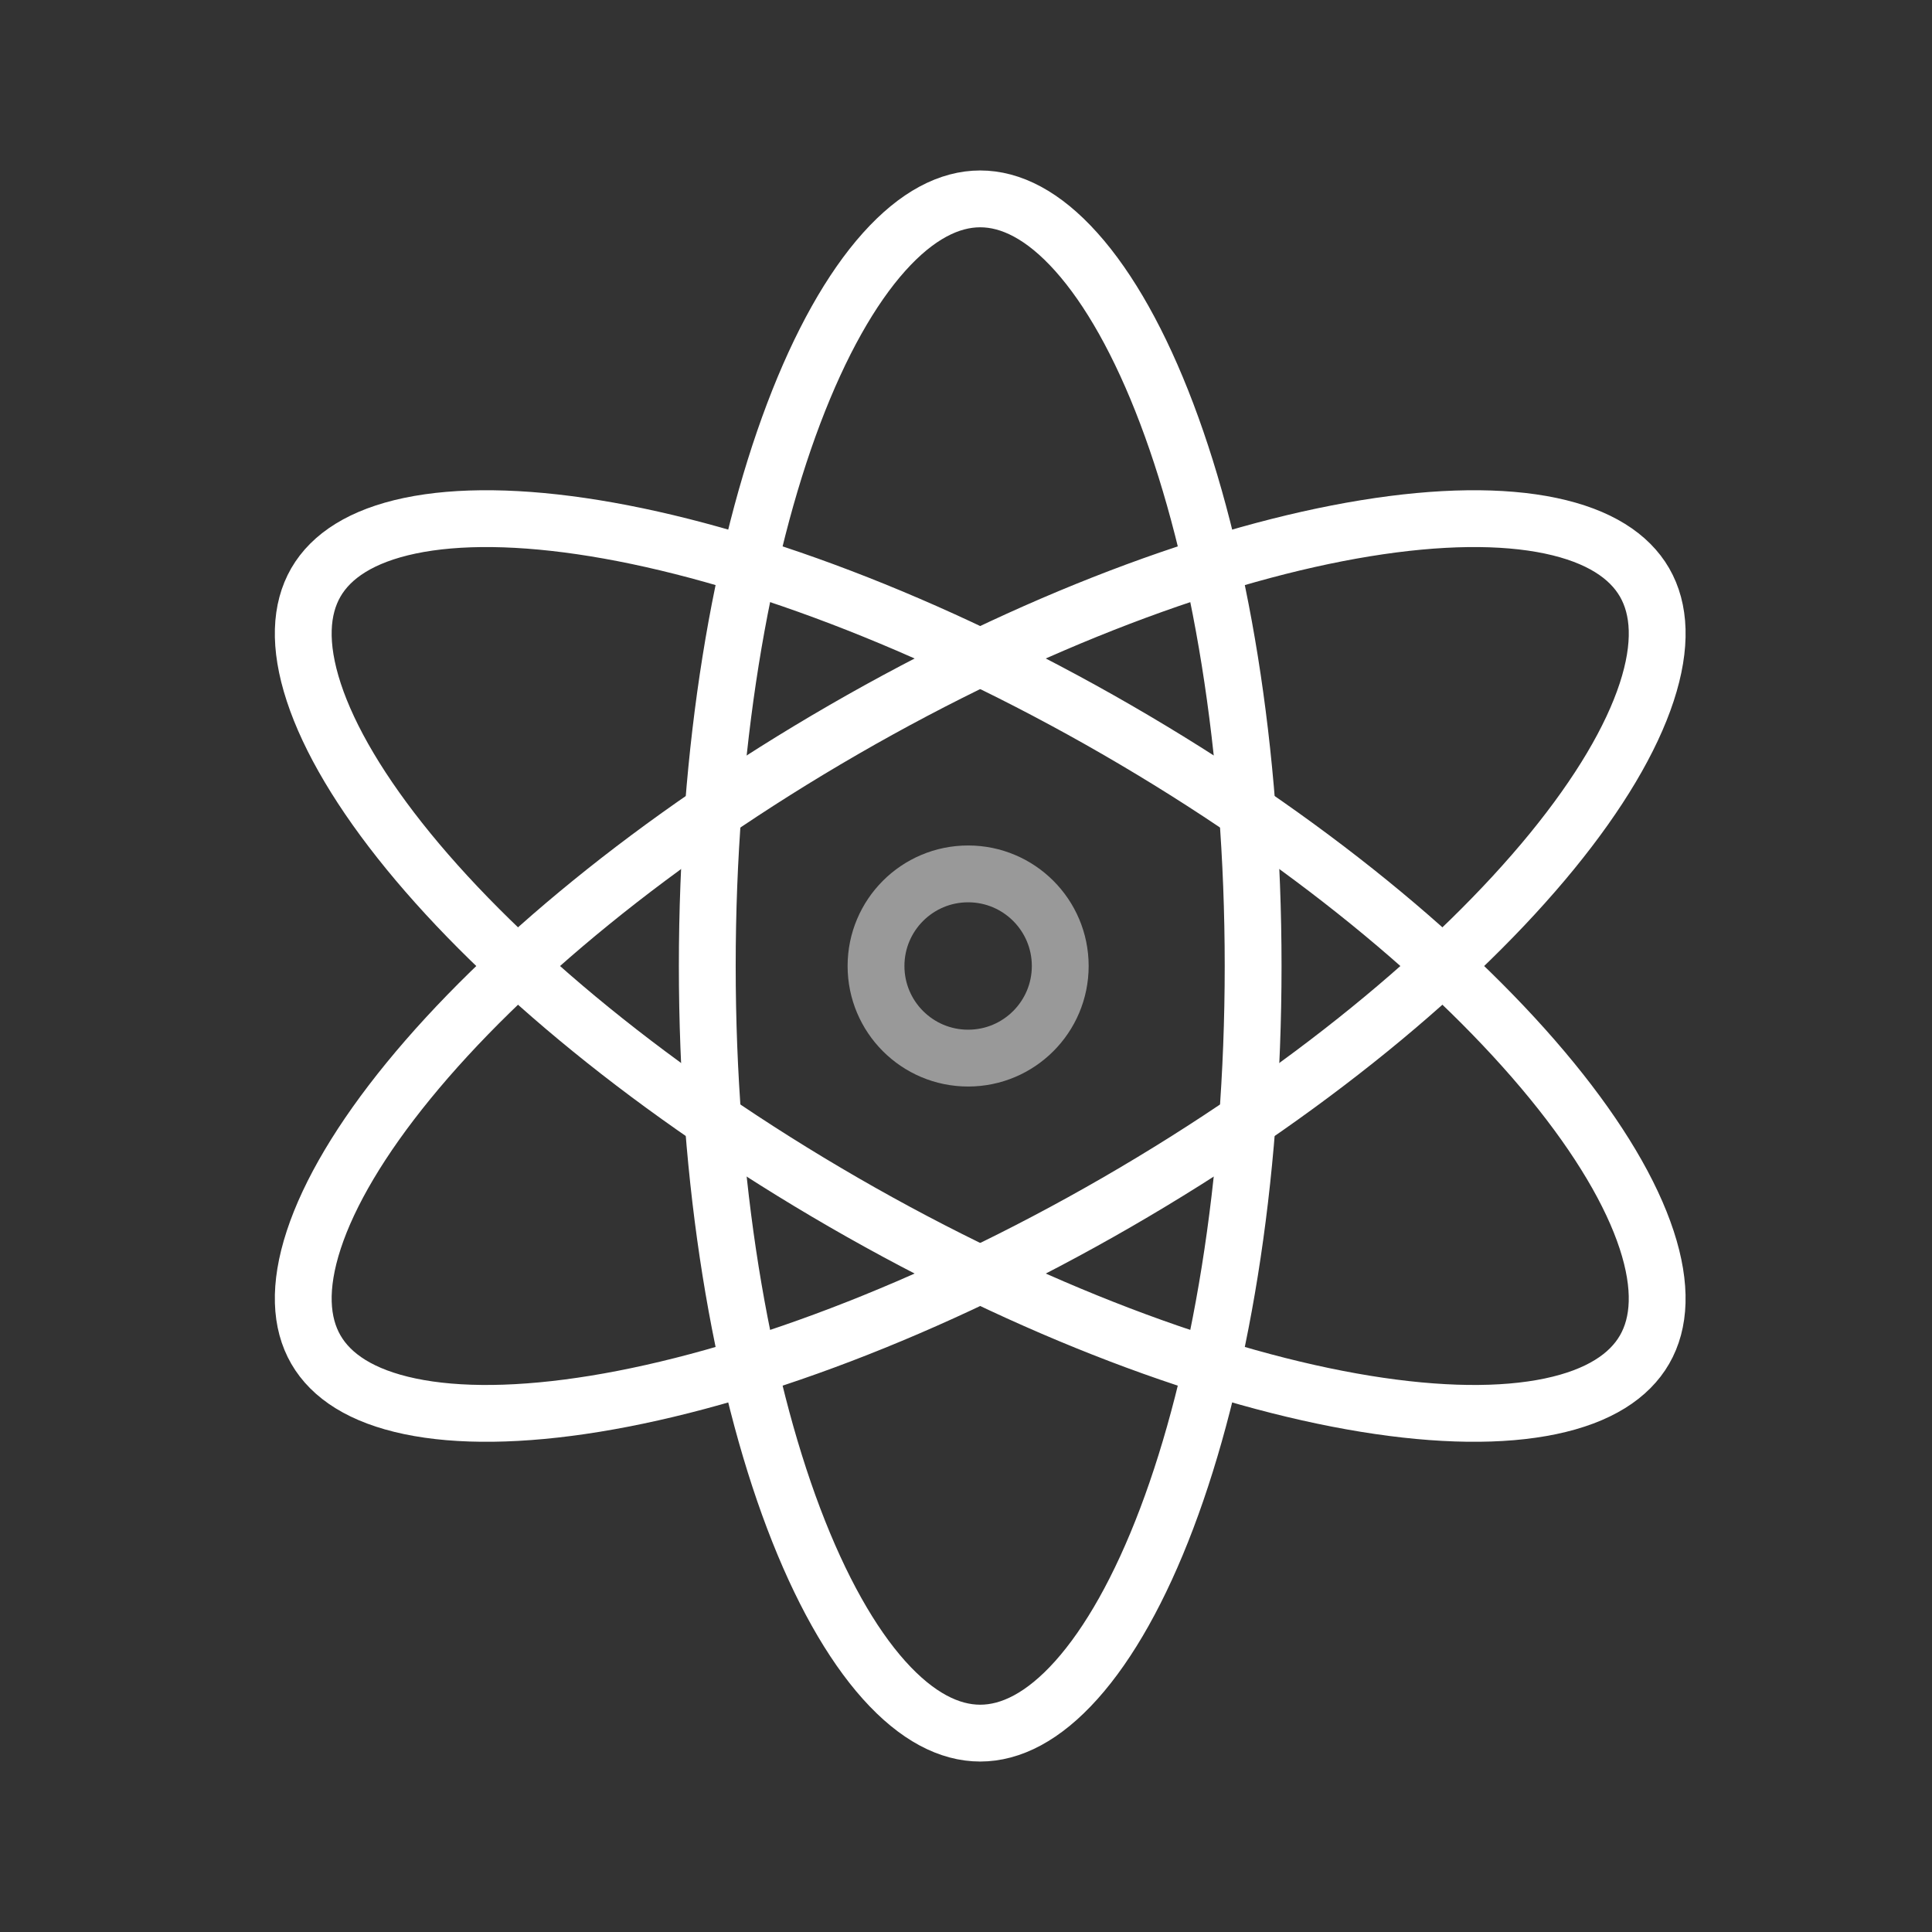
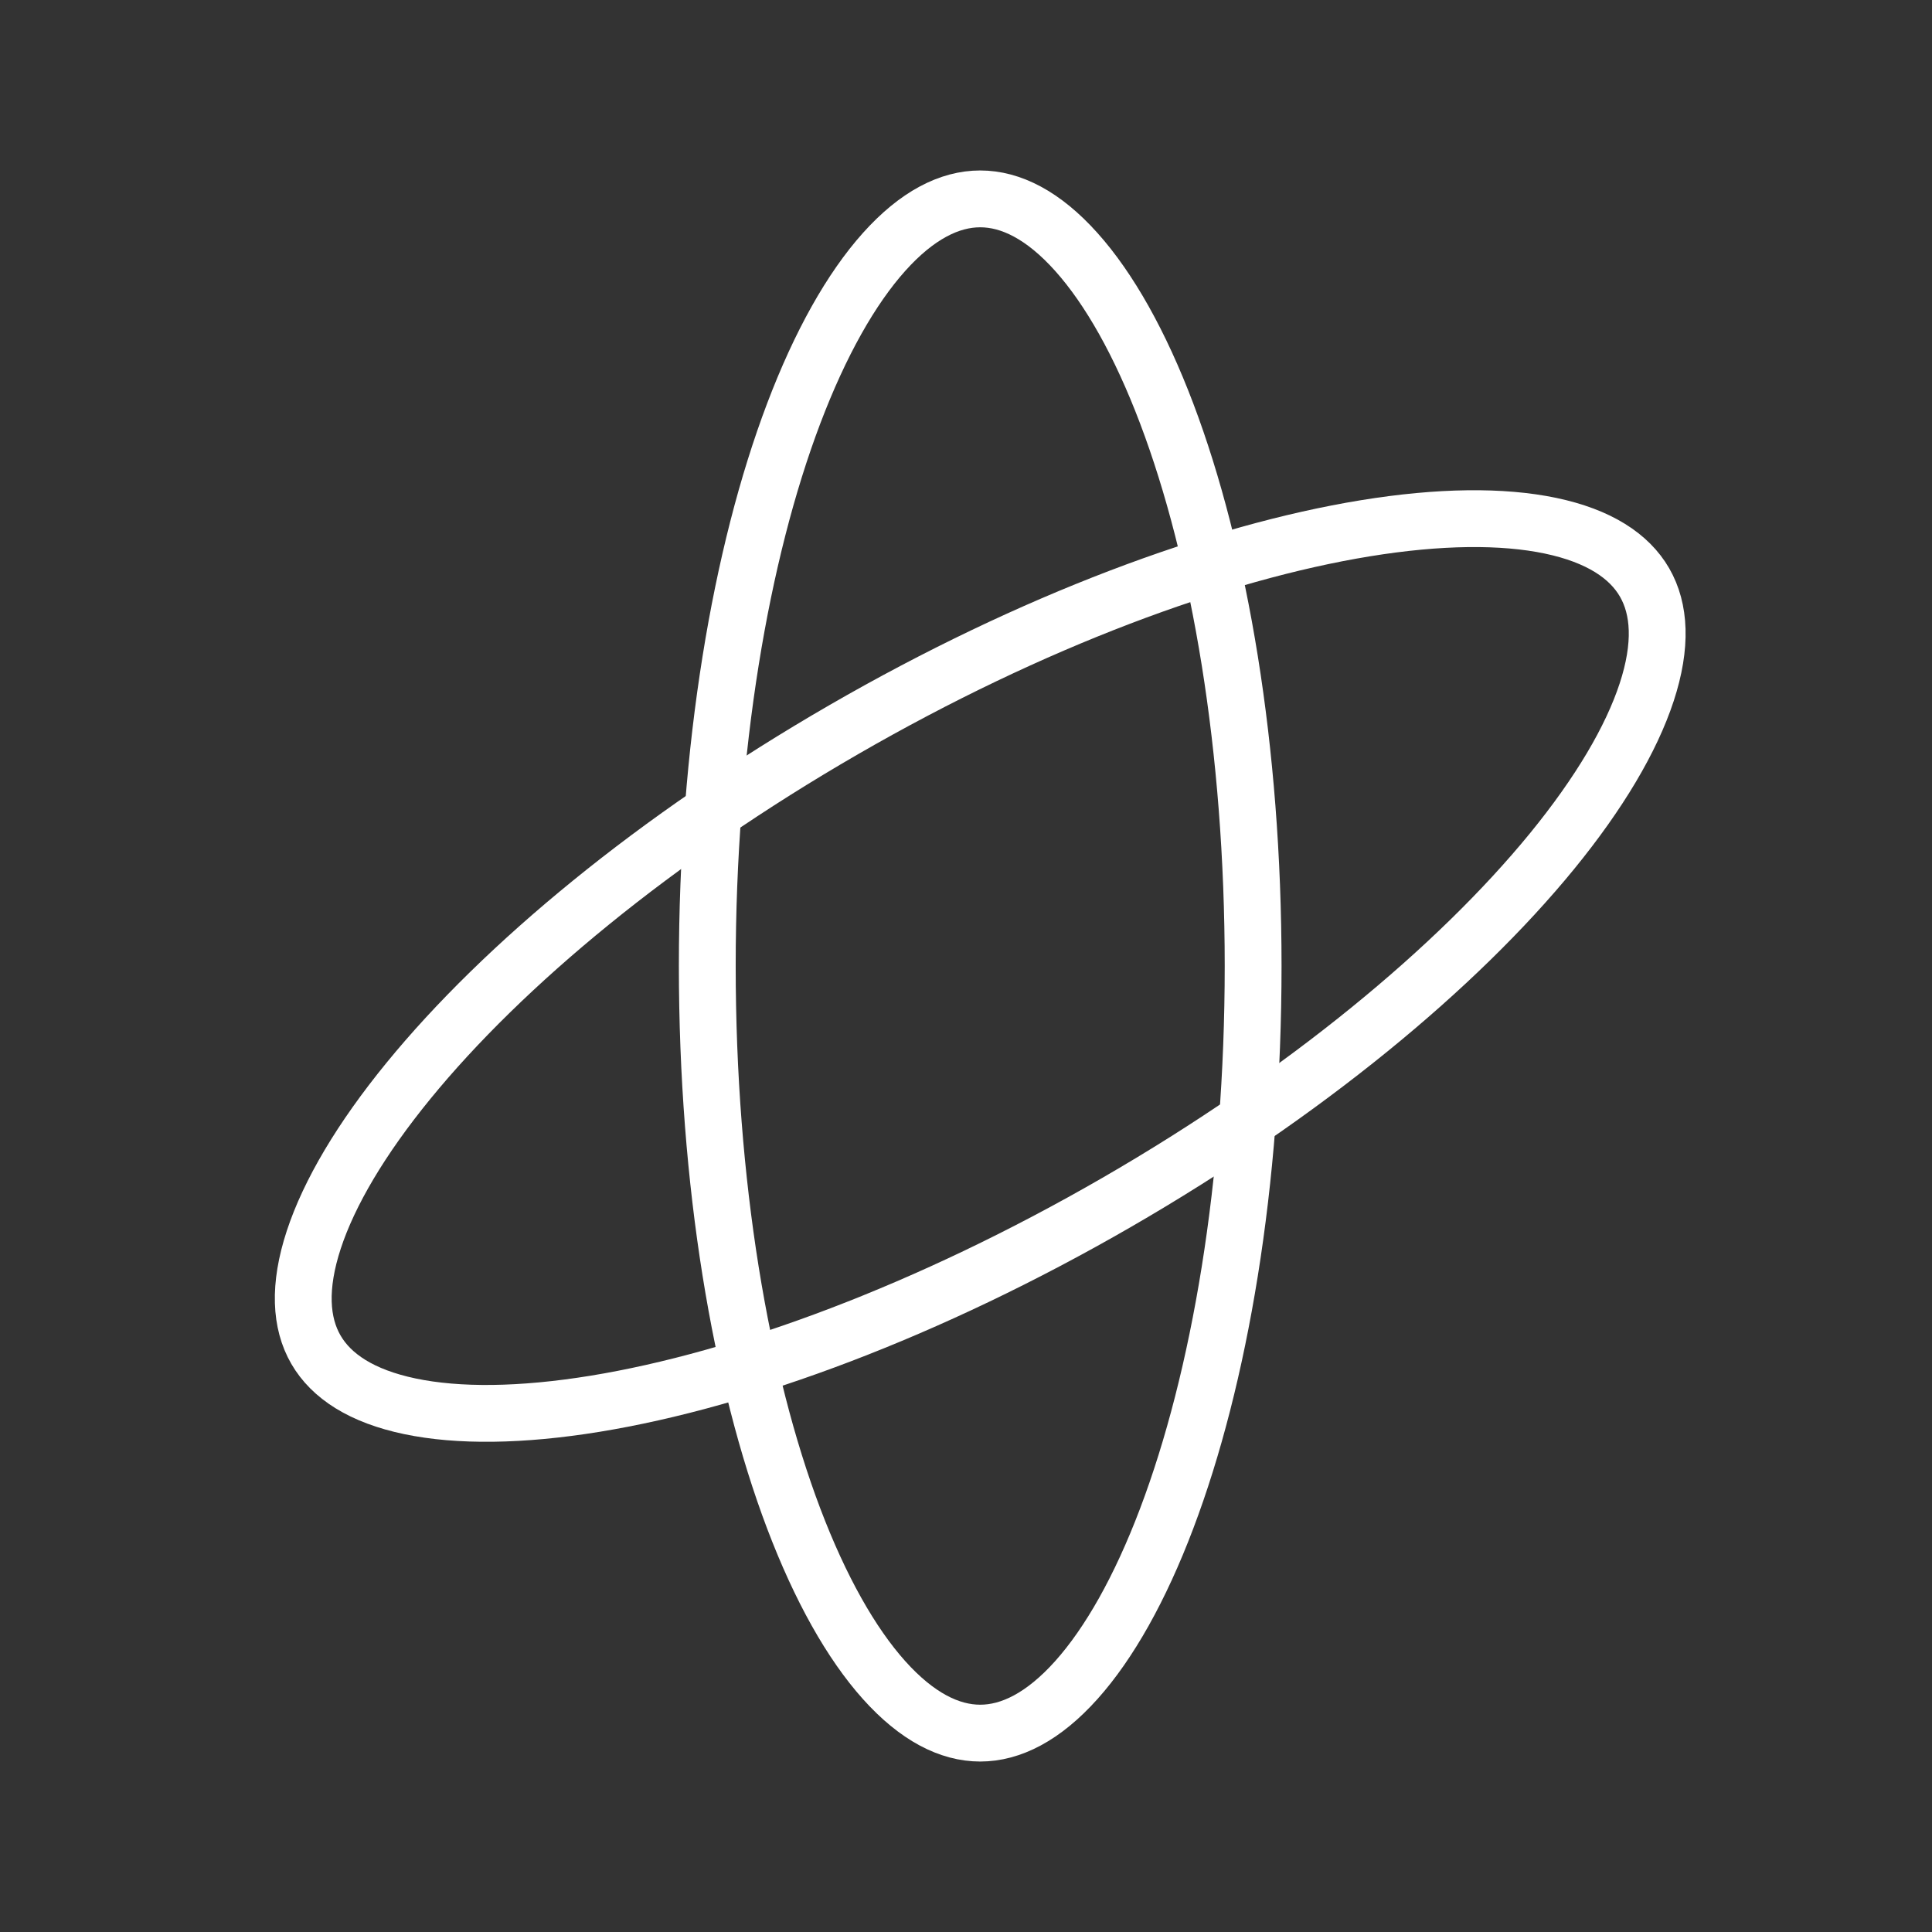
<svg xmlns="http://www.w3.org/2000/svg" width="68" height="68" viewBox="0 0 68 68" fill="none">
  <rect x="0" y="0" width="68" height="68" fill="#333333" stroke="none" />
  <path d="M44.106 34C44.106 41.643 42.931 48.517 41.064 53.445C40.13 55.912 39.041 57.84 37.883 59.133C36.725 60.426 35.579 61 34.5 61C33.42 61 32.275 60.426 31.116 59.133C29.958 57.84 28.87 55.912 27.935 53.445C26.069 48.517 24.894 41.643 24.894 34C24.894 26.357 26.069 19.483 27.935 14.555C28.87 12.088 29.958 10.161 31.116 8.868C32.275 7.574 33.42 7 34.5 7C35.579 7 36.725 7.574 37.883 8.868C39.041 10.161 40.13 12.088 41.064 14.555C42.931 19.483 44.106 26.357 44.106 34Z" stroke="white" stroke-width="2" />
  <path d="M39.304 42.32C32.685 46.141 26.144 48.561 20.943 49.408C18.339 49.832 16.126 49.853 14.427 49.497C12.727 49.141 11.658 48.436 11.118 47.501C10.578 46.566 10.502 45.287 11.043 43.637C11.584 41.987 12.709 40.081 14.379 38.038C17.713 33.958 23.079 29.503 29.698 25.681C36.316 21.86 42.858 19.441 48.058 18.593C50.662 18.169 52.876 18.148 54.574 18.504C56.274 18.861 57.343 19.566 57.883 20.5C58.423 21.436 58.499 22.714 57.958 24.364C57.417 26.014 56.292 27.92 54.623 29.963C51.288 34.043 45.922 38.498 39.304 42.32Z" stroke="white" stroke-width="2" />
-   <path d="M29.697 42.32C23.078 38.498 17.712 34.043 14.378 29.963C12.709 27.92 11.584 26.014 11.043 24.364C10.502 22.714 10.578 21.436 11.117 20.5C11.657 19.566 12.727 18.861 14.426 18.504C16.125 18.148 18.339 18.169 20.943 18.593C26.143 19.441 32.684 21.86 39.303 25.681C45.922 29.503 51.288 33.958 54.622 38.038C56.291 40.081 57.416 41.987 57.957 43.637C58.498 45.287 58.423 46.566 57.883 47.501C57.343 48.436 56.273 49.141 54.574 49.497C52.875 49.853 50.661 49.832 48.057 49.408C42.857 48.561 36.316 46.141 29.697 42.32Z" stroke="white" stroke-width="2" />
-   <circle cx="34.075" cy="34" r="3.242" stroke="white" stroke-opacity="0.5" stroke-width="2" />
</svg>